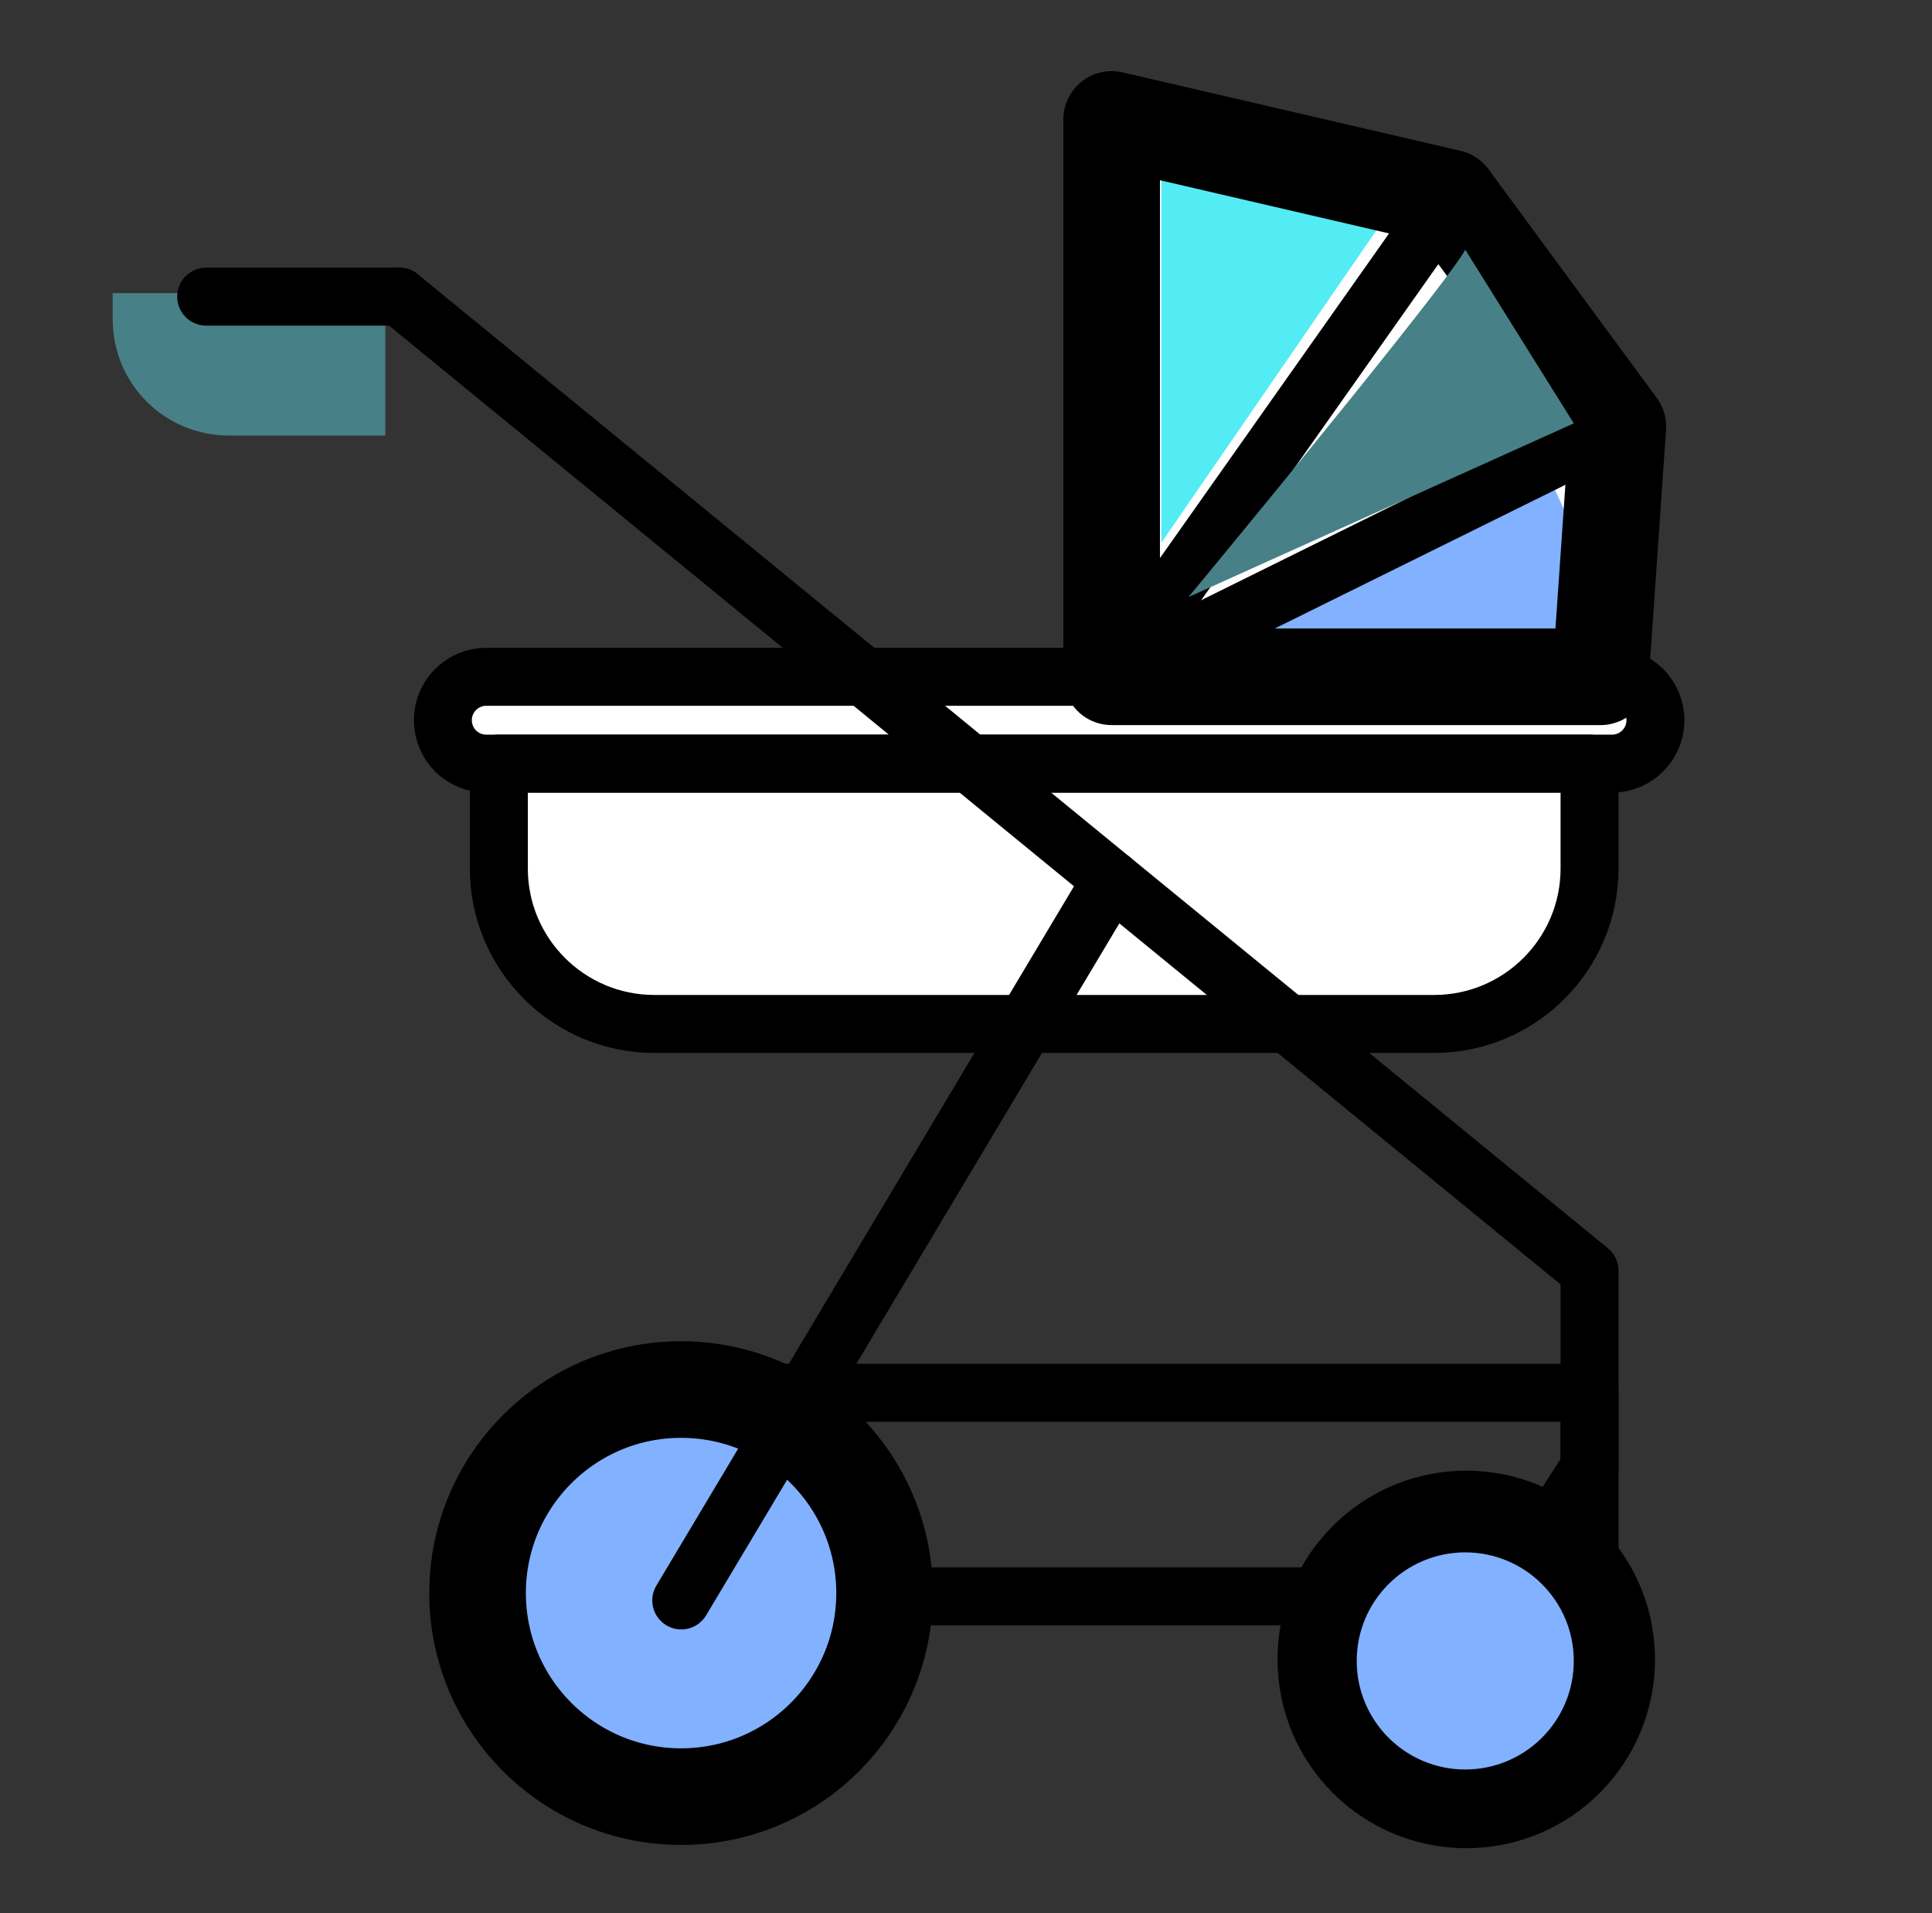
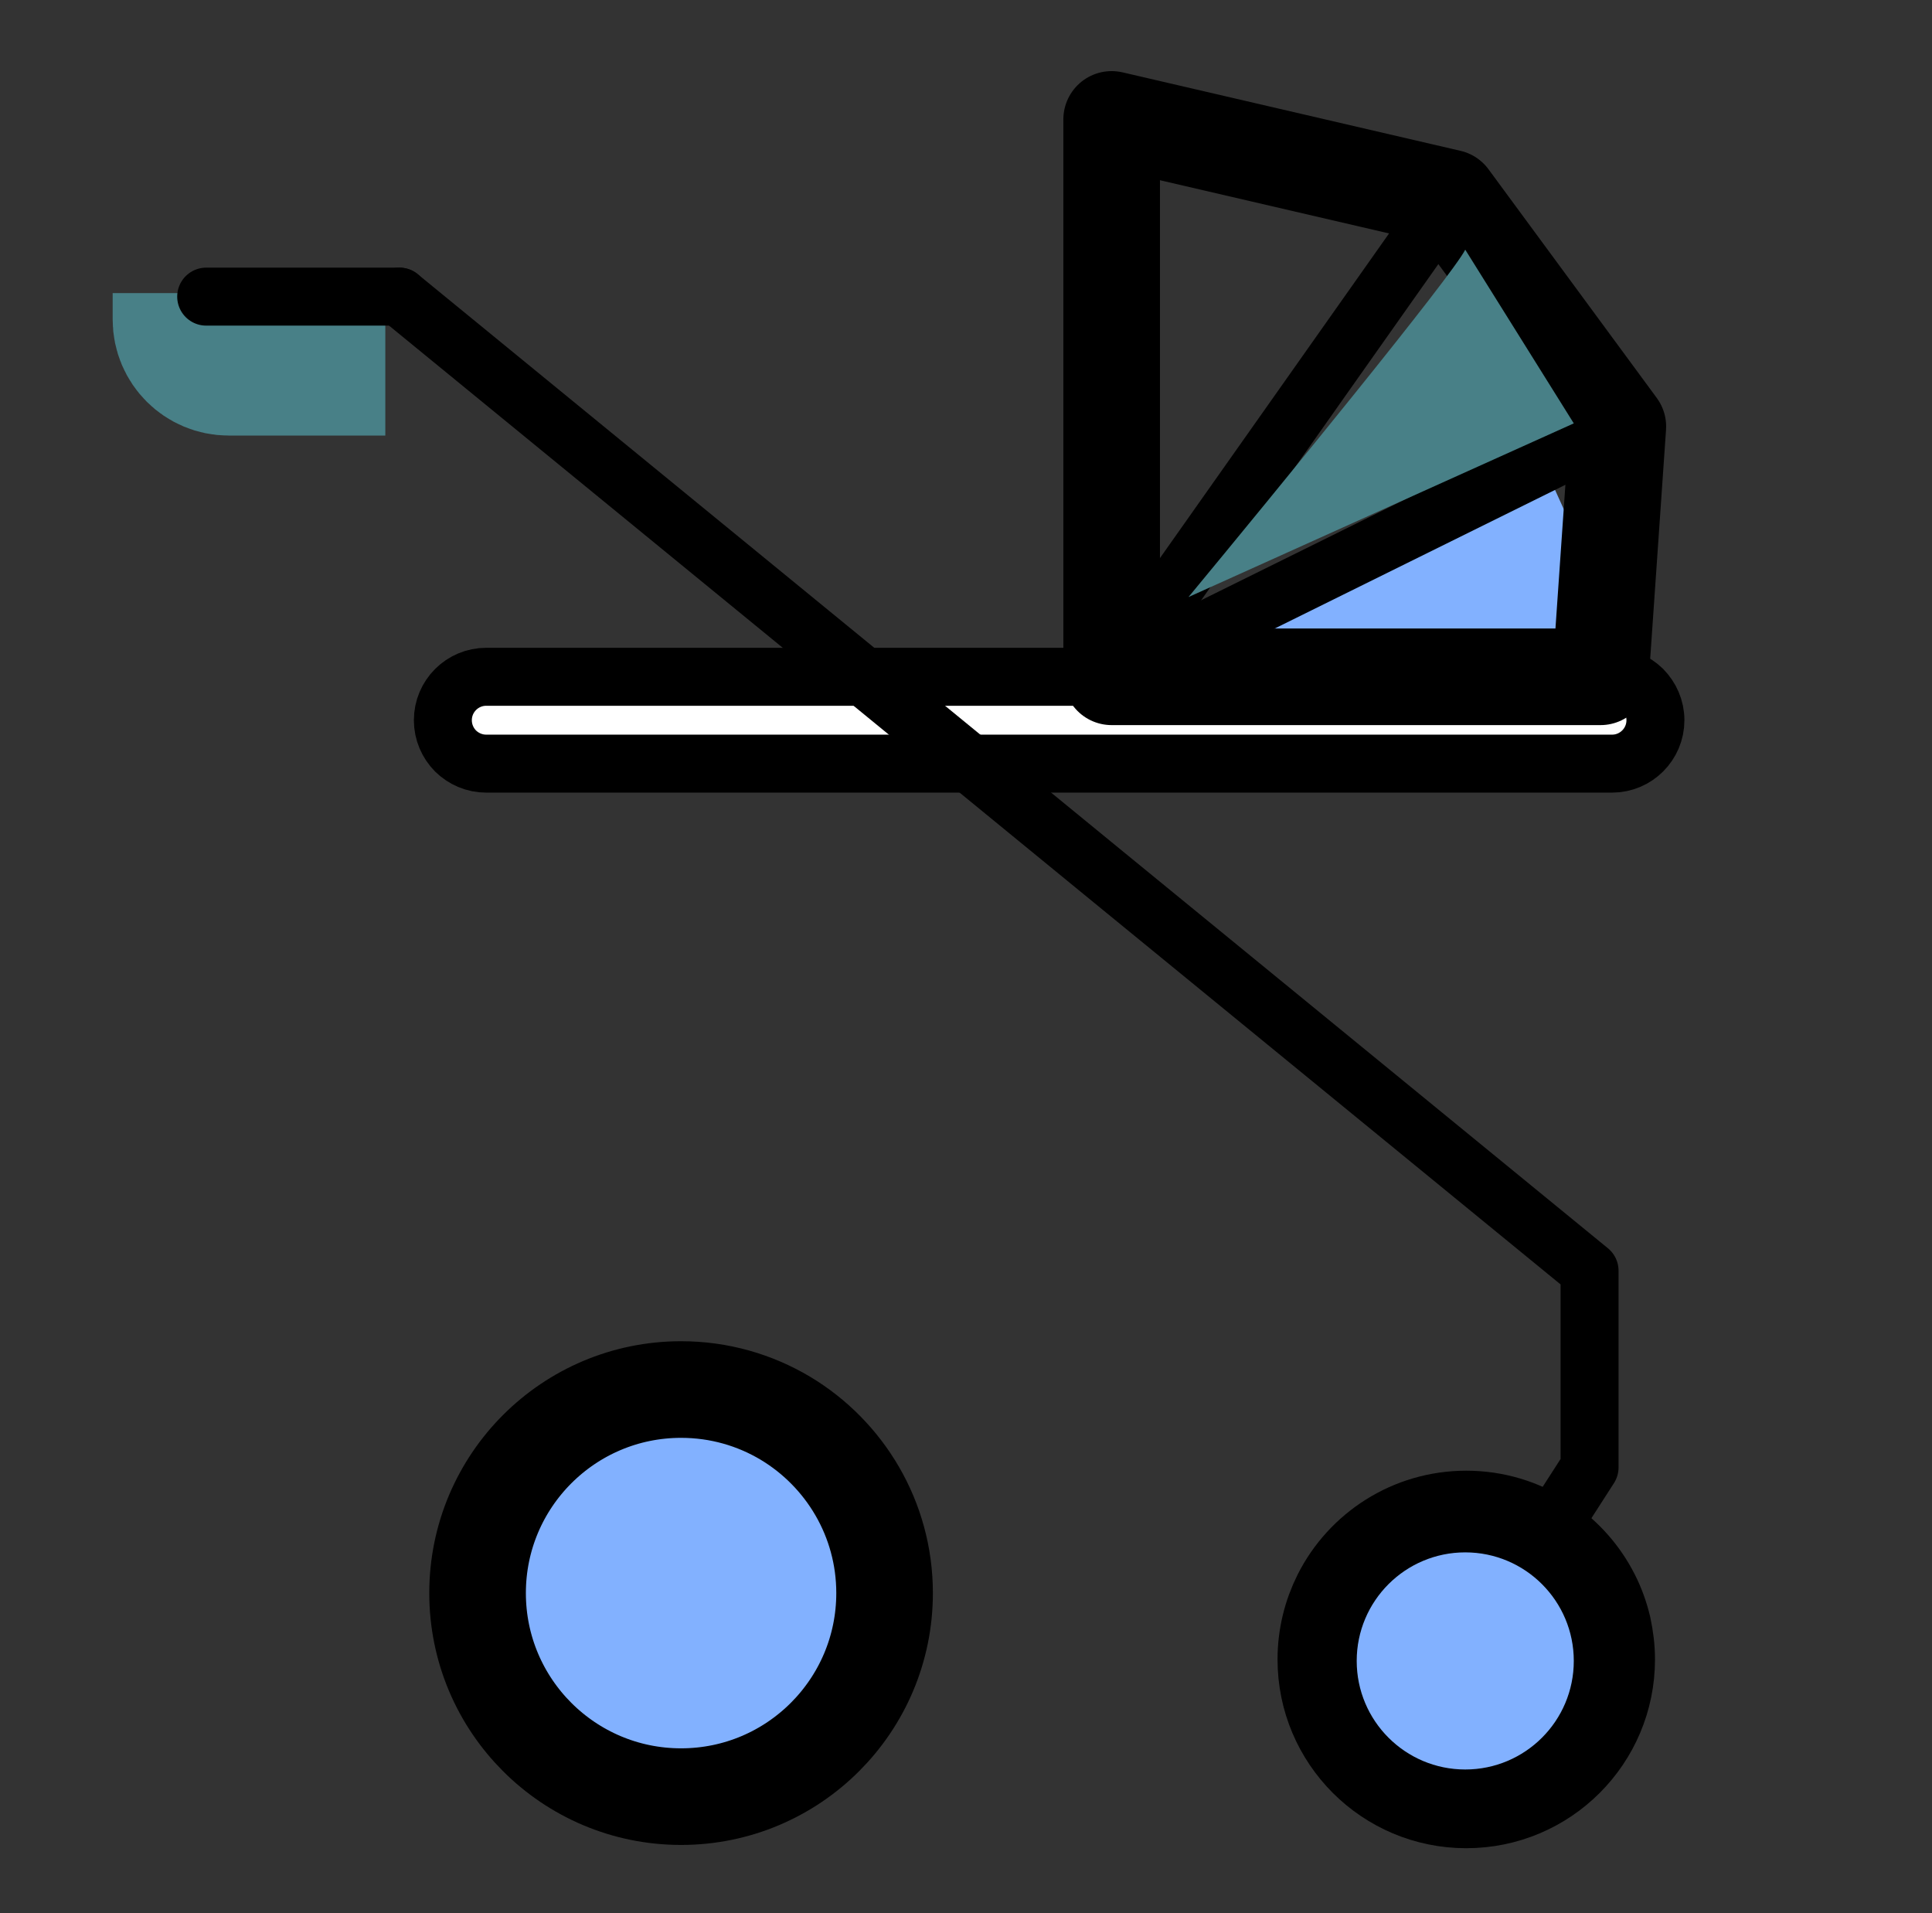
<svg xmlns="http://www.w3.org/2000/svg" width="100" height="99" viewBox="0 0 100 99" fill="none">
  <rect x="0" y="0" width="100" height="99" fill="#333333" stroke="none" />
  <ellipse cx="35.396" cy="82.865" rx="8.427" ry="8.708" fill="#82B1FF" />
  <path d="M19.944 18.54H11.832C10.727 18.54 9.832 17.644 9.832 16.54V15.169" stroke="#488087" stroke-width="8" />
-   <path d="M75.171 10.012L57.679 5.957V34.802H82.983L83.879 21.851L75.171 10.012ZM25.961 44.715C25.961 49.157 29.566 52.762 34.008 52.762H74.369C78.811 52.762 82.416 49.157 82.416 44.715V39.29H25.961V44.715Z" fill="white" />
  <path d="M85.161 35.457C84.757 35.047 84.189 34.802 83.569 34.802H25.306C24.065 34.802 23.059 35.808 23.059 37.049C23.059 37.669 23.31 38.231 23.714 38.641C24.124 39.044 24.68 39.296 25.306 39.296H83.569C84.809 39.296 85.816 38.29 85.816 37.049C85.816 36.423 85.57 35.861 85.161 35.457Z" fill="white" />
-   <path d="M71.907 10.955L60.109 8.427V28.09L71.907 10.955Z" fill="#53ECF4" />
  <path d="M83.79 32.642L78.812 21.651L62.998 33.337L83.79 32.642Z" fill="#82B1FF" />
-   <path d="M82.275 39.519V44.943C82.275 49.385 78.67 52.99 74.229 52.99H33.867C29.425 52.99 25.82 49.385 25.82 44.943V39.519H82.275Z" stroke="black" stroke-width="3" stroke-miterlimit="10" stroke-linecap="round" stroke-linejoin="round" />
  <path d="M85.685 37.272C85.685 38.512 84.679 39.519 83.438 39.519H25.169C24.549 39.519 23.987 39.267 23.577 38.863C23.174 38.454 22.922 37.892 22.922 37.272C22.922 36.031 23.928 35.024 25.169 35.024H83.432C84.052 35.024 84.614 35.276 85.024 35.68C85.428 36.09 85.685 36.651 85.685 37.272Z" stroke="black" stroke-width="3" stroke-miterlimit="10" stroke-linecap="round" stroke-linejoin="round" />
  <path d="M83.739 22.074L82.843 35.025H57.539V6.18L75.031 10.241L83.739 22.074Z" stroke="black" stroke-width="5" stroke-miterlimit="10" stroke-linecap="round" stroke-linejoin="round" />
  <path d="M57.539 35.025L83.739 22.074" stroke="black" stroke-width="3" stroke-miterlimit="10" stroke-linecap="round" stroke-linejoin="round" />
  <path d="M75.031 10.242L57.539 35.026" stroke="black" stroke-width="3" stroke-miterlimit="10" stroke-linecap="round" stroke-linejoin="round" />
  <path d="M20.673 15.351H10.672" stroke="black" stroke-width="3" stroke-miterlimit="10" stroke-linecap="round" stroke-linejoin="round" />
  <path d="M79.819 79.764L82.276 75.943V65.76L66.669 52.991L57.54 45.524L50.207 39.52L44.718 35.025L20.672 15.351" stroke="black" stroke-width="3" stroke-miterlimit="10" stroke-linecap="round" stroke-linejoin="round" />
  <path d="M79.819 79.765L75.887 85.88" stroke="black" stroke-width="3" stroke-miterlimit="10" stroke-linecap="round" stroke-linejoin="round" />
  <path d="M45.786 82.444C45.786 88.261 41.069 92.978 35.252 92.978C29.436 92.978 24.719 88.261 24.719 82.444C24.719 76.627 29.436 71.91 35.252 71.91C37.23 71.91 39.074 72.454 40.654 73.397C43.726 75.24 45.786 78.605 45.786 82.444Z" stroke="black" stroke-width="5" stroke-miterlimit="10" stroke-linecap="round" stroke-linejoin="round" />
-   <path d="M82.277 72.079V82.402C81.692 81.331 80.844 80.418 79.82 79.763C78.684 79.031 77.338 78.61 75.893 78.61C73.055 78.61 70.591 80.237 69.397 82.613H45.924C45.924 78.768 43.864 75.409 40.792 73.566C39.212 72.618 37.363 72.079 35.391 72.079H82.277Z" stroke="black" stroke-width="3" stroke-miterlimit="10" stroke-linecap="round" stroke-linejoin="round" />
  <path d="M83.162 85.879C83.162 89.893 79.908 93.147 75.893 93.147C71.879 93.147 68.625 89.893 68.625 85.879C68.625 84.702 68.906 83.596 69.397 82.613C70.591 80.237 73.055 78.61 75.893 78.61C77.339 78.61 78.691 79.032 79.82 79.763C80.844 80.424 81.693 81.332 82.278 82.403C82.313 82.473 82.354 82.543 82.389 82.613C82.647 83.122 82.84 83.661 82.974 84.222C83.091 84.761 83.162 85.311 83.162 85.879Z" stroke="black" stroke-width="5" stroke-miterlimit="10" stroke-linecap="round" stroke-linejoin="round" />
  <circle cx="75.841" cy="85.955" r="5.618" fill="#82B1FF" />
-   <path d="M35.262 82.825L41.681 72.08L53.081 52.991L57.541 45.523" stroke="black" stroke-width="3" stroke-miterlimit="10" stroke-linecap="round" stroke-linejoin="round" />
  <path d="M61.516 30.898C66.01 25.468 75.167 14.269 75.841 12.921L81.459 21.91L61.516 30.898Z" fill="#488087" />
</svg>